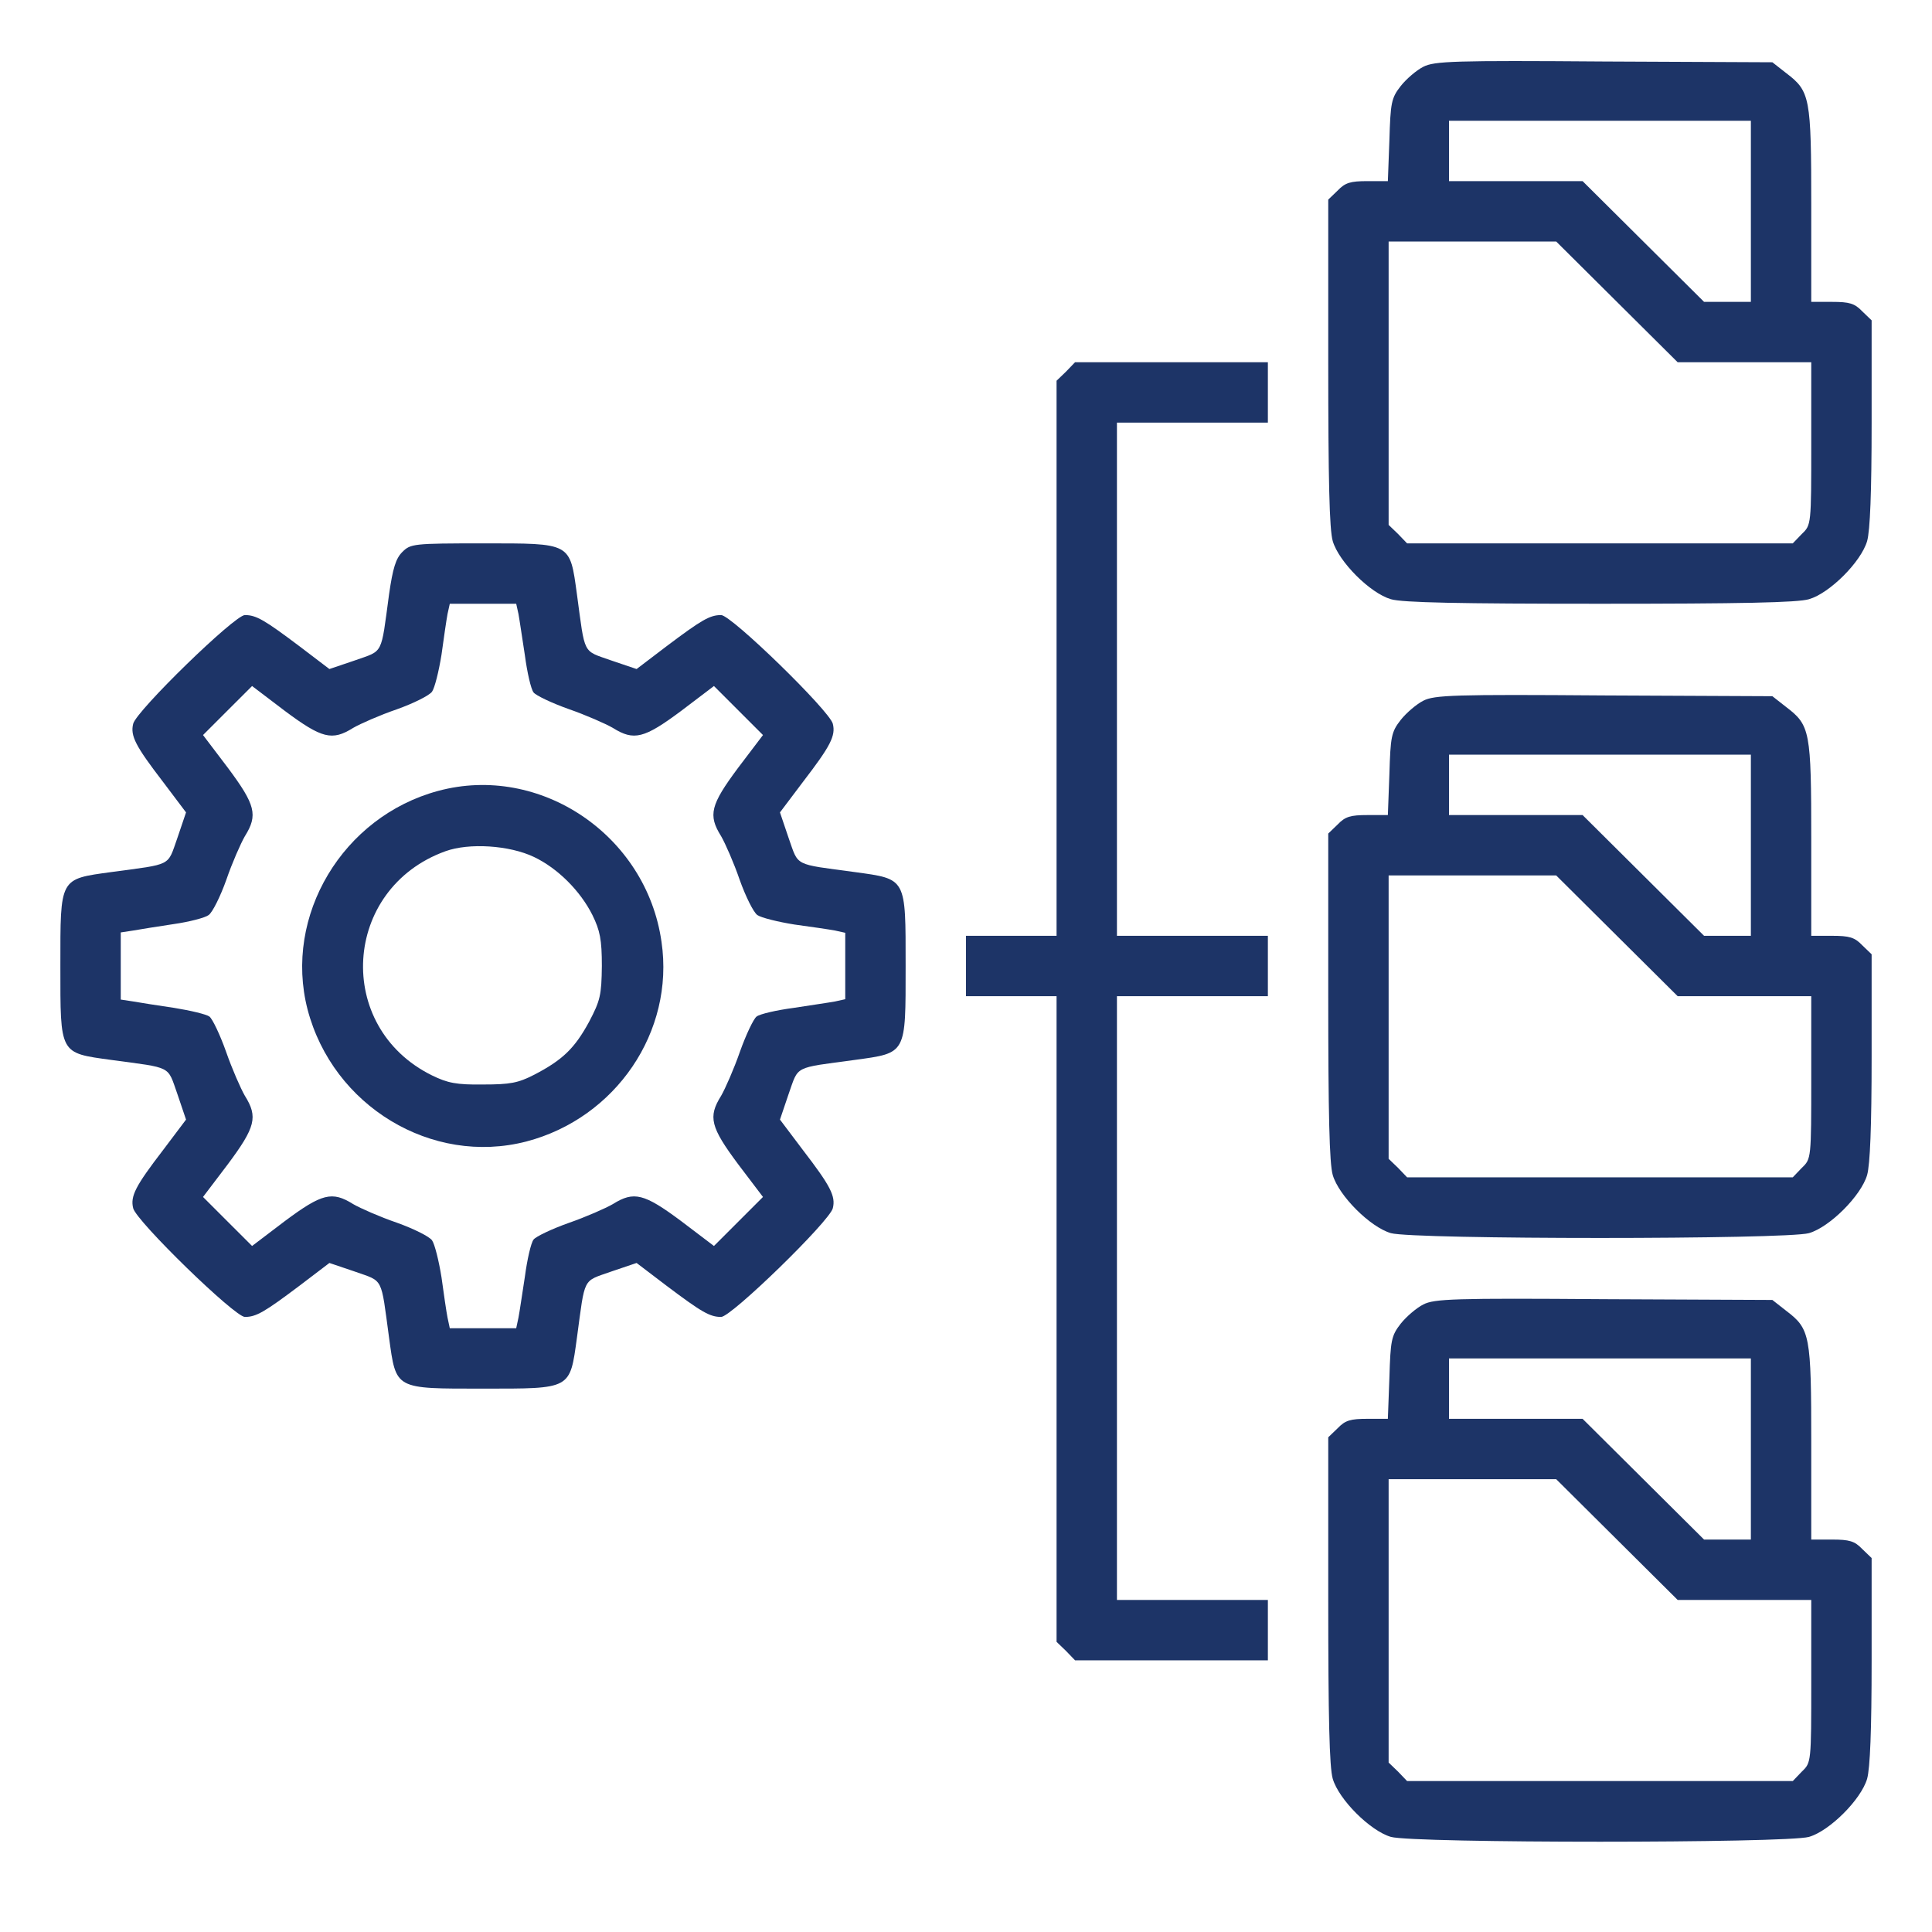
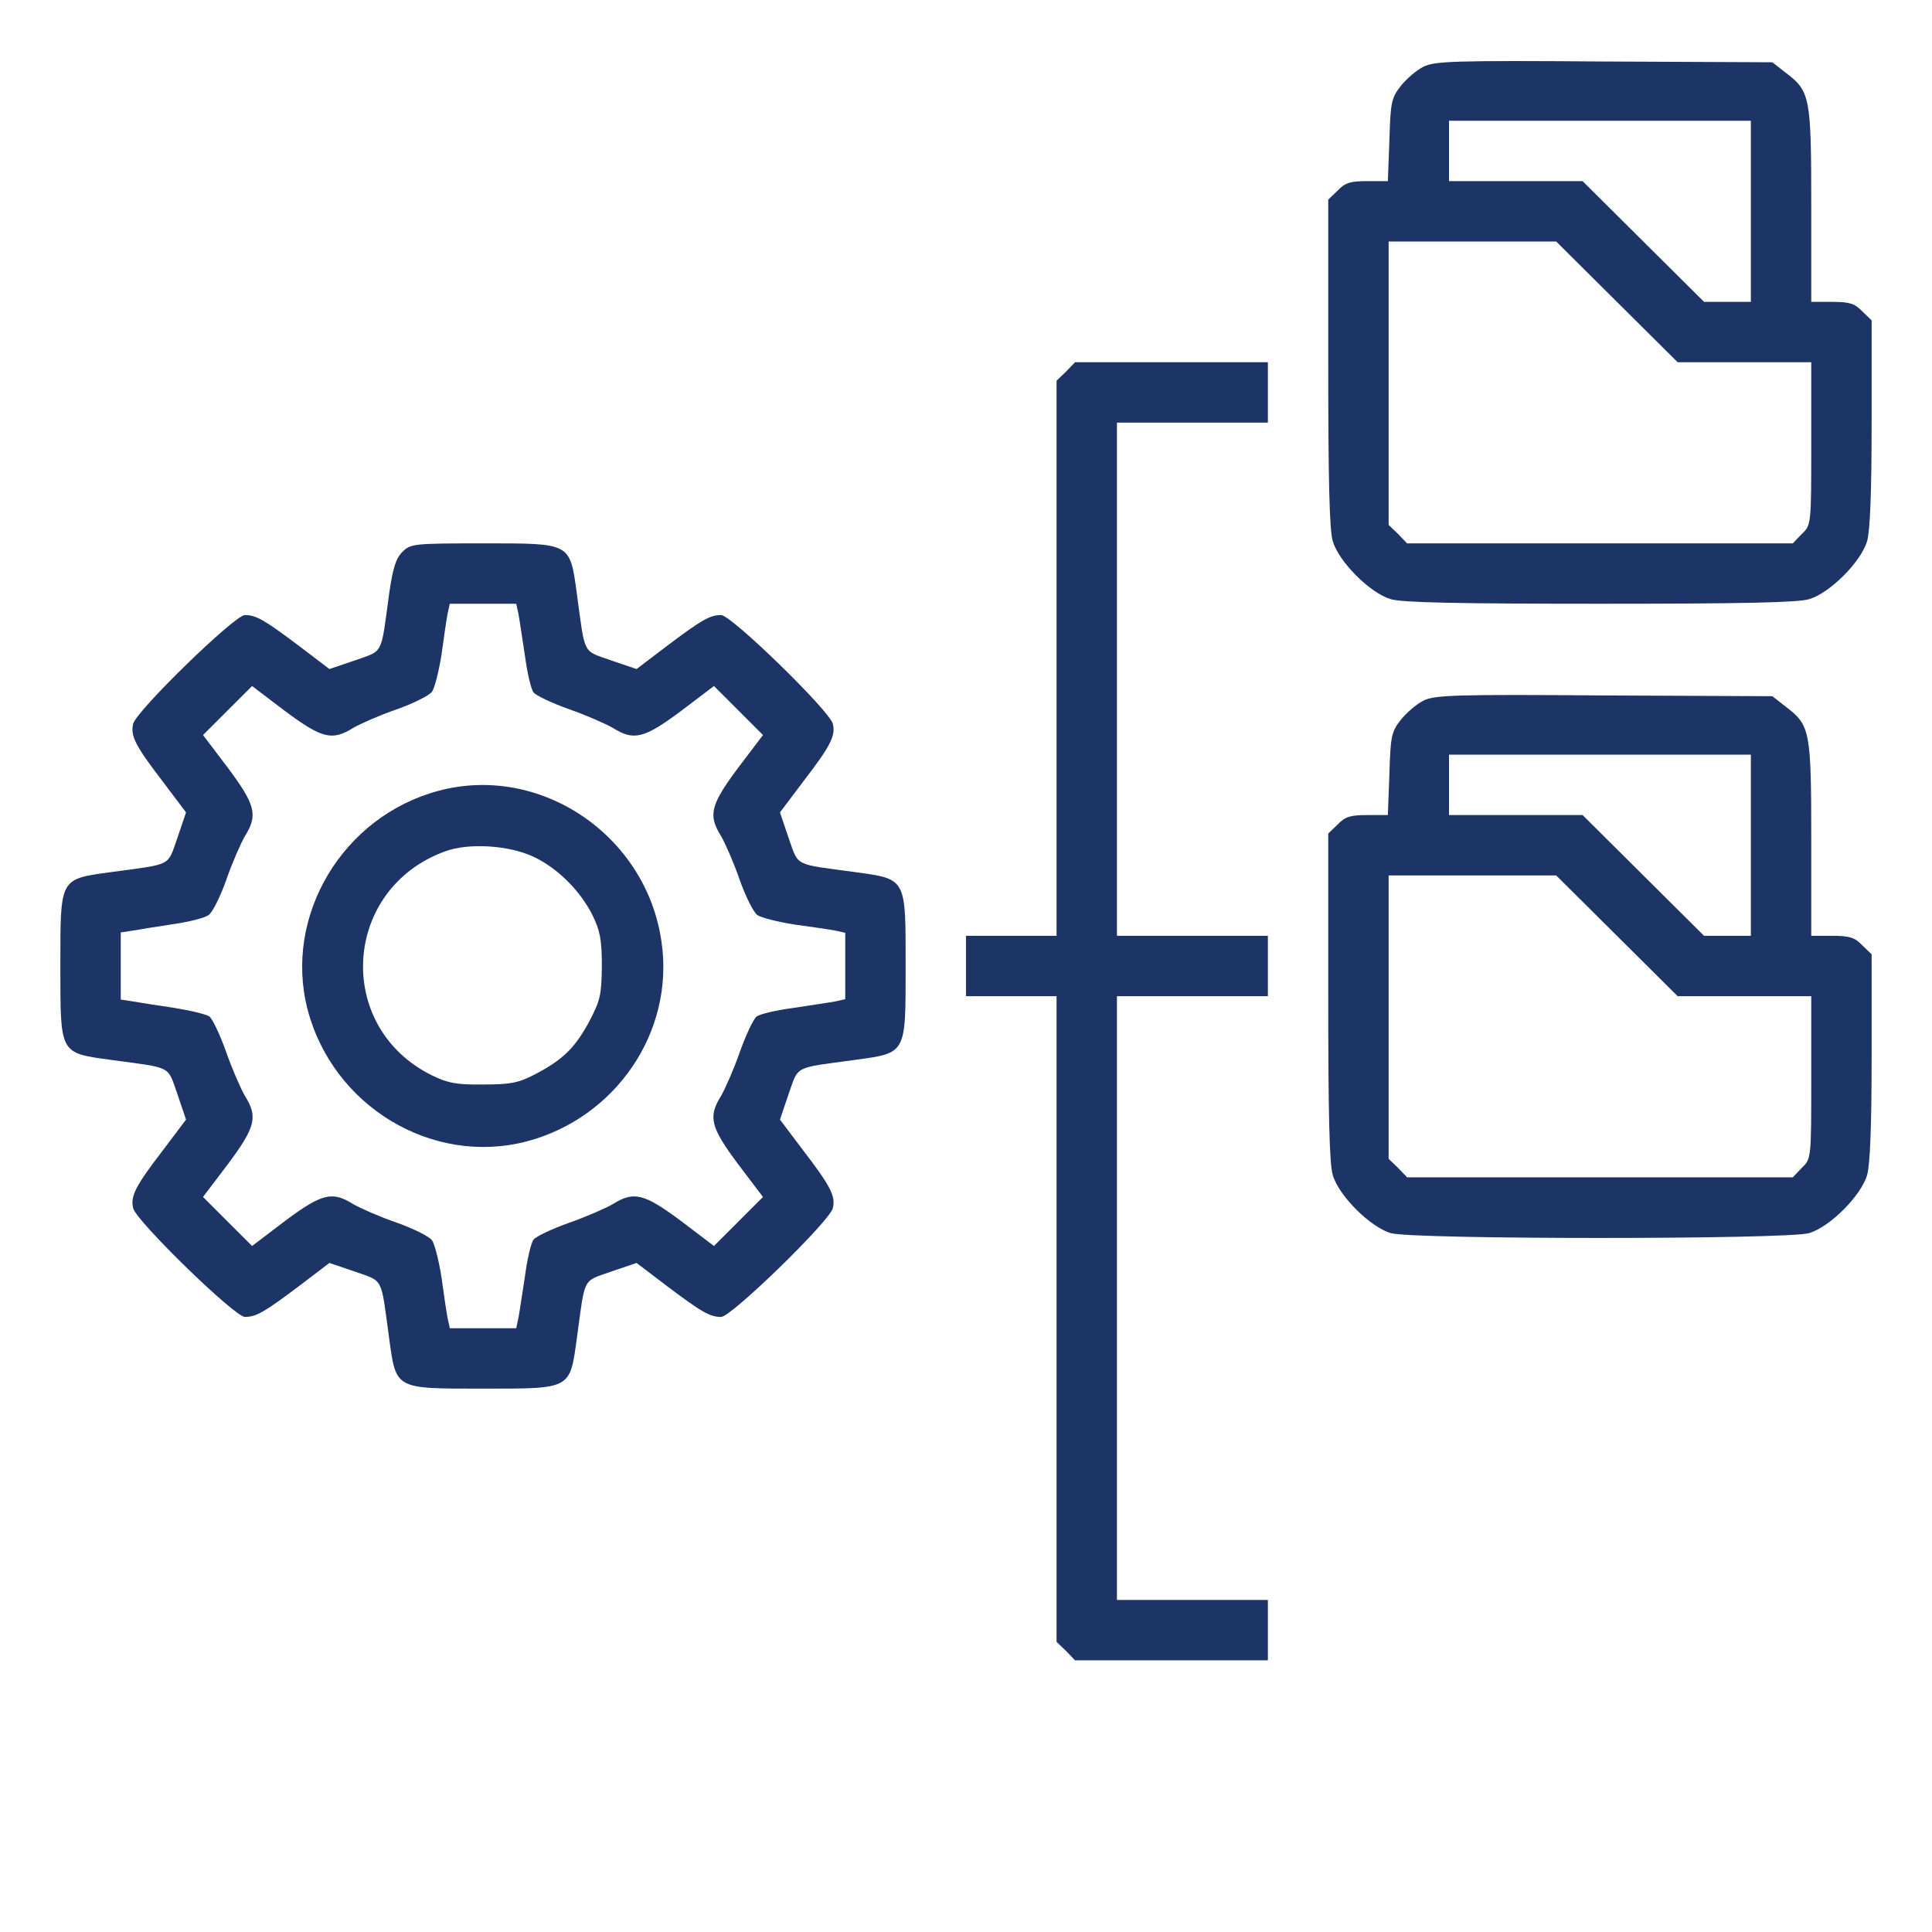
<svg xmlns="http://www.w3.org/2000/svg" width="48" height="48" viewBox="0 0 48 48" fill="none">
  <path d="M35.362 1.659C35.194 1.744 34.941 1.959 34.8 2.138C34.566 2.438 34.547 2.55 34.519 3.487L34.481 4.5H33.975C33.553 4.5 33.422 4.537 33.234 4.734L33 4.959V9.009C33 11.916 33.028 13.162 33.112 13.444C33.263 13.959 34.041 14.738 34.556 14.887C34.837 14.972 36.253 15 39.75 15C43.247 15 44.663 14.972 44.944 14.887C45.459 14.738 46.237 13.959 46.388 13.444C46.462 13.181 46.5 12.234 46.5 10.509V7.959L46.266 7.734C46.078 7.537 45.947 7.5 45.516 7.5H45V5.109C45 2.419 44.972 2.269 44.381 1.819L44.034 1.547L39.853 1.528C36.122 1.5 35.634 1.519 35.362 1.659ZM43.5 5.25V7.5H42.919H42.337L40.828 6L39.319 4.5H37.659H36V3.75V3H39.75H43.5V5.25ZM40.172 7.5L41.681 9H43.341H45V11.016C45 13.041 45 13.041 44.766 13.266L44.541 13.5H39.75H34.959L34.734 13.266L34.5 13.041V9.516V6H36.581H38.663L40.172 7.5Z" fill="#1D3467" />
  <path d="M26.484 9.234L26.25 9.459V16.359V23.25H25.125H24V24V24.75H25.125H26.25V32.766V40.791L26.484 41.016L26.709 41.25H29.109H31.5V40.5V39.75H29.625H27.75V32.25V24.75H29.625H31.5V24V23.25H29.625H27.75V16.875V10.5H29.625H31.5V9.75V9H29.109H26.709L26.484 9.234Z" fill="#1D3467" />
  <path d="M9.994 13.716C9.834 13.875 9.759 14.119 9.666 14.766C9.459 16.294 9.534 16.153 8.822 16.406L8.184 16.622L7.444 16.059C6.572 15.403 6.366 15.281 6.084 15.281C5.831 15.281 3.394 17.653 3.309 17.981C3.234 18.281 3.366 18.534 4.05 19.425L4.622 20.184L4.406 20.822C4.153 21.534 4.294 21.459 2.766 21.666C1.472 21.844 1.5 21.797 1.5 24C1.5 26.203 1.472 26.156 2.766 26.334C4.294 26.541 4.153 26.466 4.406 27.178L4.622 27.816L4.05 28.575C3.366 29.466 3.234 29.719 3.309 30.019C3.394 30.347 5.831 32.719 6.084 32.719C6.366 32.719 6.572 32.597 7.444 31.941L8.184 31.378L8.822 31.594C9.534 31.847 9.459 31.706 9.666 33.234C9.844 34.528 9.797 34.5 12 34.5C14.203 34.5 14.156 34.528 14.334 33.234C14.541 31.706 14.466 31.847 15.178 31.594L15.816 31.378L16.556 31.941C17.428 32.597 17.634 32.719 17.916 32.719C18.169 32.719 20.606 30.347 20.691 30.019C20.766 29.719 20.634 29.466 19.95 28.575L19.378 27.816L19.594 27.178C19.847 26.466 19.706 26.541 21.234 26.334C22.528 26.156 22.5 26.203 22.5 24C22.5 21.797 22.528 21.844 21.234 21.666C19.706 21.459 19.847 21.534 19.594 20.822L19.378 20.184L19.95 19.425C20.634 18.534 20.766 18.281 20.691 17.981C20.606 17.653 18.169 15.281 17.916 15.281C17.634 15.281 17.428 15.403 16.556 16.059L15.816 16.622L15.178 16.406C14.466 16.153 14.541 16.294 14.334 14.766C14.156 13.472 14.203 13.5 12 13.5C10.266 13.5 10.2 13.509 9.994 13.716ZM12.881 15.253C12.909 15.403 12.975 15.862 13.041 16.284C13.097 16.706 13.191 17.119 13.256 17.203C13.312 17.278 13.706 17.466 14.128 17.616C14.559 17.766 15.047 17.981 15.225 18.084C15.75 18.413 16.003 18.347 16.922 17.663L17.738 17.044L18.347 17.653L18.956 18.262L18.337 19.078C17.653 19.997 17.587 20.25 17.916 20.775C18.019 20.953 18.234 21.441 18.375 21.853C18.525 22.275 18.722 22.669 18.816 22.734C18.909 22.8 19.322 22.903 19.734 22.969C20.147 23.025 20.597 23.091 20.747 23.119L21 23.175V24V24.825L20.747 24.881C20.597 24.909 20.138 24.975 19.716 25.041C19.294 25.097 18.881 25.191 18.797 25.256C18.722 25.312 18.534 25.706 18.384 26.128C18.234 26.559 18.019 27.047 17.916 27.225C17.587 27.75 17.653 28.003 18.337 28.922L18.956 29.738L18.347 30.347L17.738 30.956L16.922 30.337C16.003 29.653 15.75 29.587 15.225 29.916C15.047 30.019 14.559 30.234 14.128 30.384C13.706 30.534 13.312 30.722 13.256 30.797C13.191 30.881 13.097 31.294 13.041 31.716C12.975 32.138 12.909 32.597 12.881 32.737L12.825 33H12H11.175L11.119 32.737C11.091 32.597 11.025 32.147 10.969 31.734C10.903 31.322 10.8 30.909 10.734 30.816C10.669 30.722 10.275 30.525 9.853 30.375C9.441 30.234 8.953 30.019 8.775 29.916C8.25 29.587 7.997 29.653 7.078 30.337L6.263 30.956L5.653 30.347L5.044 29.738L5.663 28.922C6.347 28.003 6.413 27.75 6.084 27.225C5.981 27.047 5.766 26.559 5.616 26.128C5.466 25.706 5.278 25.312 5.203 25.256C5.128 25.2 4.734 25.106 4.331 25.041C3.938 24.984 3.469 24.909 3.309 24.881L3 24.834V24V23.166L3.309 23.119C3.469 23.091 3.928 23.016 4.313 22.959C4.706 22.903 5.1 22.8 5.184 22.734C5.278 22.669 5.475 22.275 5.625 21.853C5.766 21.441 5.981 20.953 6.084 20.775C6.413 20.25 6.347 19.997 5.663 19.078L5.044 18.262L5.653 17.653L6.263 17.044L7.078 17.663C7.997 18.347 8.25 18.413 8.775 18.084C8.953 17.981 9.441 17.766 9.853 17.625C10.275 17.475 10.669 17.278 10.734 17.184C10.8 17.091 10.903 16.678 10.969 16.266C11.025 15.853 11.091 15.403 11.119 15.253L11.175 15H12H12.825L12.881 15.253Z" fill="#1D3467" />
  <path d="M10.885 19.65C8.513 20.288 7.041 22.753 7.641 25.078C8.269 27.478 10.725 28.969 13.078 28.36C15.3 27.778 16.763 25.631 16.435 23.4C16.06 20.747 13.416 18.966 10.885 19.65ZM13.266 21.291C13.857 21.572 14.419 22.135 14.719 22.735C14.907 23.119 14.953 23.344 14.953 24C14.944 24.722 14.916 24.853 14.635 25.388C14.278 26.044 13.978 26.335 13.275 26.7C12.872 26.907 12.675 26.944 12 26.944C11.344 26.953 11.119 26.907 10.735 26.719C8.297 25.519 8.503 22.078 11.063 21.15C11.653 20.935 12.657 21 13.266 21.291Z" fill="#1D3467" />
  <path d="M35.362 17.409C35.194 17.494 34.941 17.709 34.8 17.887C34.566 18.187 34.547 18.3 34.519 19.237L34.481 20.25H33.975C33.553 20.25 33.422 20.287 33.234 20.484L33 20.709V24.759C33 27.665 33.028 28.912 33.112 29.194C33.263 29.709 34.041 30.487 34.556 30.637C35.109 30.797 44.391 30.797 44.944 30.637C45.459 30.487 46.237 29.709 46.388 29.194C46.462 28.931 46.5 27.984 46.5 26.259V23.709L46.266 23.484C46.078 23.287 45.947 23.25 45.516 23.25H45V20.859C45 18.169 44.972 18.019 44.381 17.569L44.034 17.297L39.853 17.278C36.122 17.25 35.634 17.269 35.362 17.409ZM43.5 21V23.25H42.919H42.337L40.828 21.75L39.319 20.25H37.659H36V19.5V18.75H39.75H43.5V21ZM40.172 23.25L41.681 24.75H43.341H45V26.765C45 28.79 45 28.79 44.766 29.015L44.541 29.25H39.75H34.959L34.734 29.015L34.5 28.79V25.265V21.75H36.581H38.663L40.172 23.25Z" fill="#1D3467" />
-   <path d="M35.362 32.409C35.194 32.494 34.941 32.709 34.8 32.887C34.566 33.187 34.547 33.3 34.519 34.237L34.481 35.25H33.975C33.553 35.25 33.422 35.287 33.234 35.484L33 35.709V39.759C33 42.665 33.028 43.912 33.112 44.194C33.263 44.709 34.041 45.487 34.556 45.637C35.109 45.797 44.391 45.797 44.944 45.637C45.459 45.487 46.237 44.709 46.388 44.194C46.462 43.931 46.5 42.984 46.5 41.259V38.709L46.266 38.484C46.078 38.287 45.947 38.25 45.516 38.25H45V35.859C45 33.169 44.972 33.019 44.381 32.569L44.034 32.297L39.853 32.278C36.122 32.25 35.634 32.269 35.362 32.409ZM43.5 36V38.25H42.919H42.337L40.828 36.75L39.319 35.25H37.659H36V34.5V33.75H39.75H43.5V36ZM40.172 38.25L41.681 39.75H43.341H45V41.765C45 43.79 45 43.79 44.766 44.015L44.541 44.25H39.75H34.959L34.734 44.015L34.5 43.79V40.265V36.75H36.581H38.663L40.172 38.25Z" fill="#1D3467" />
</svg>